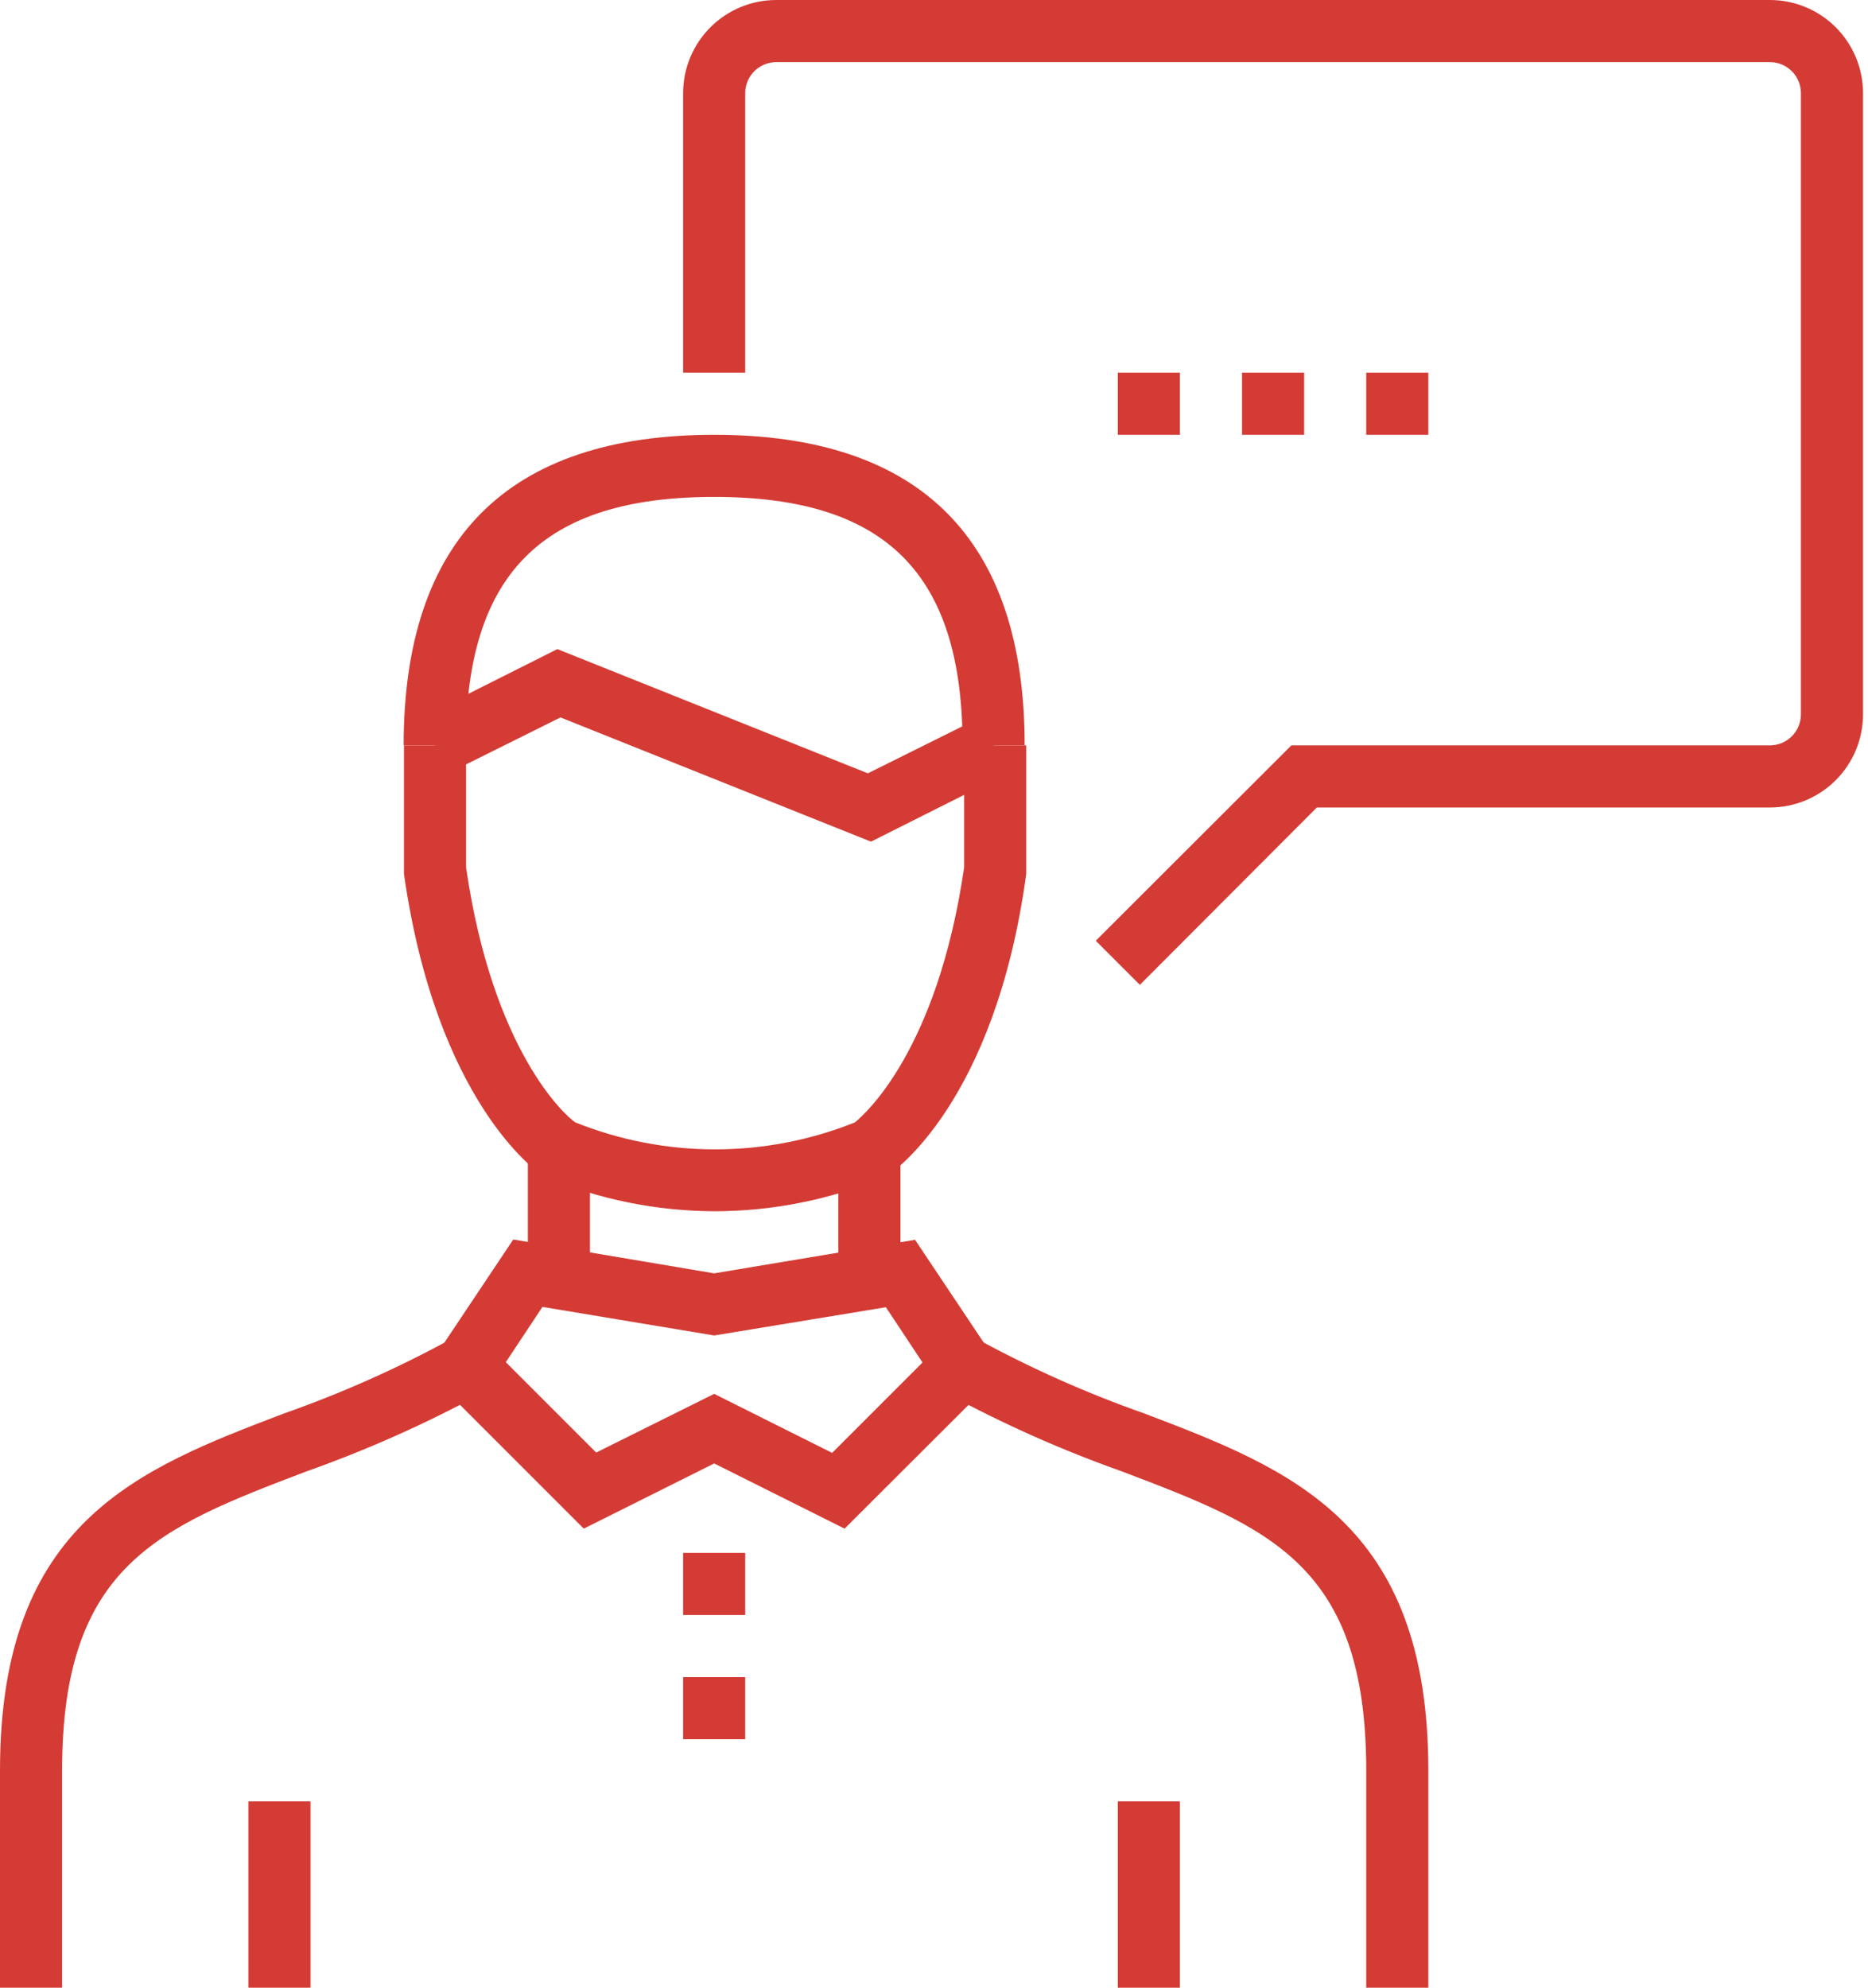
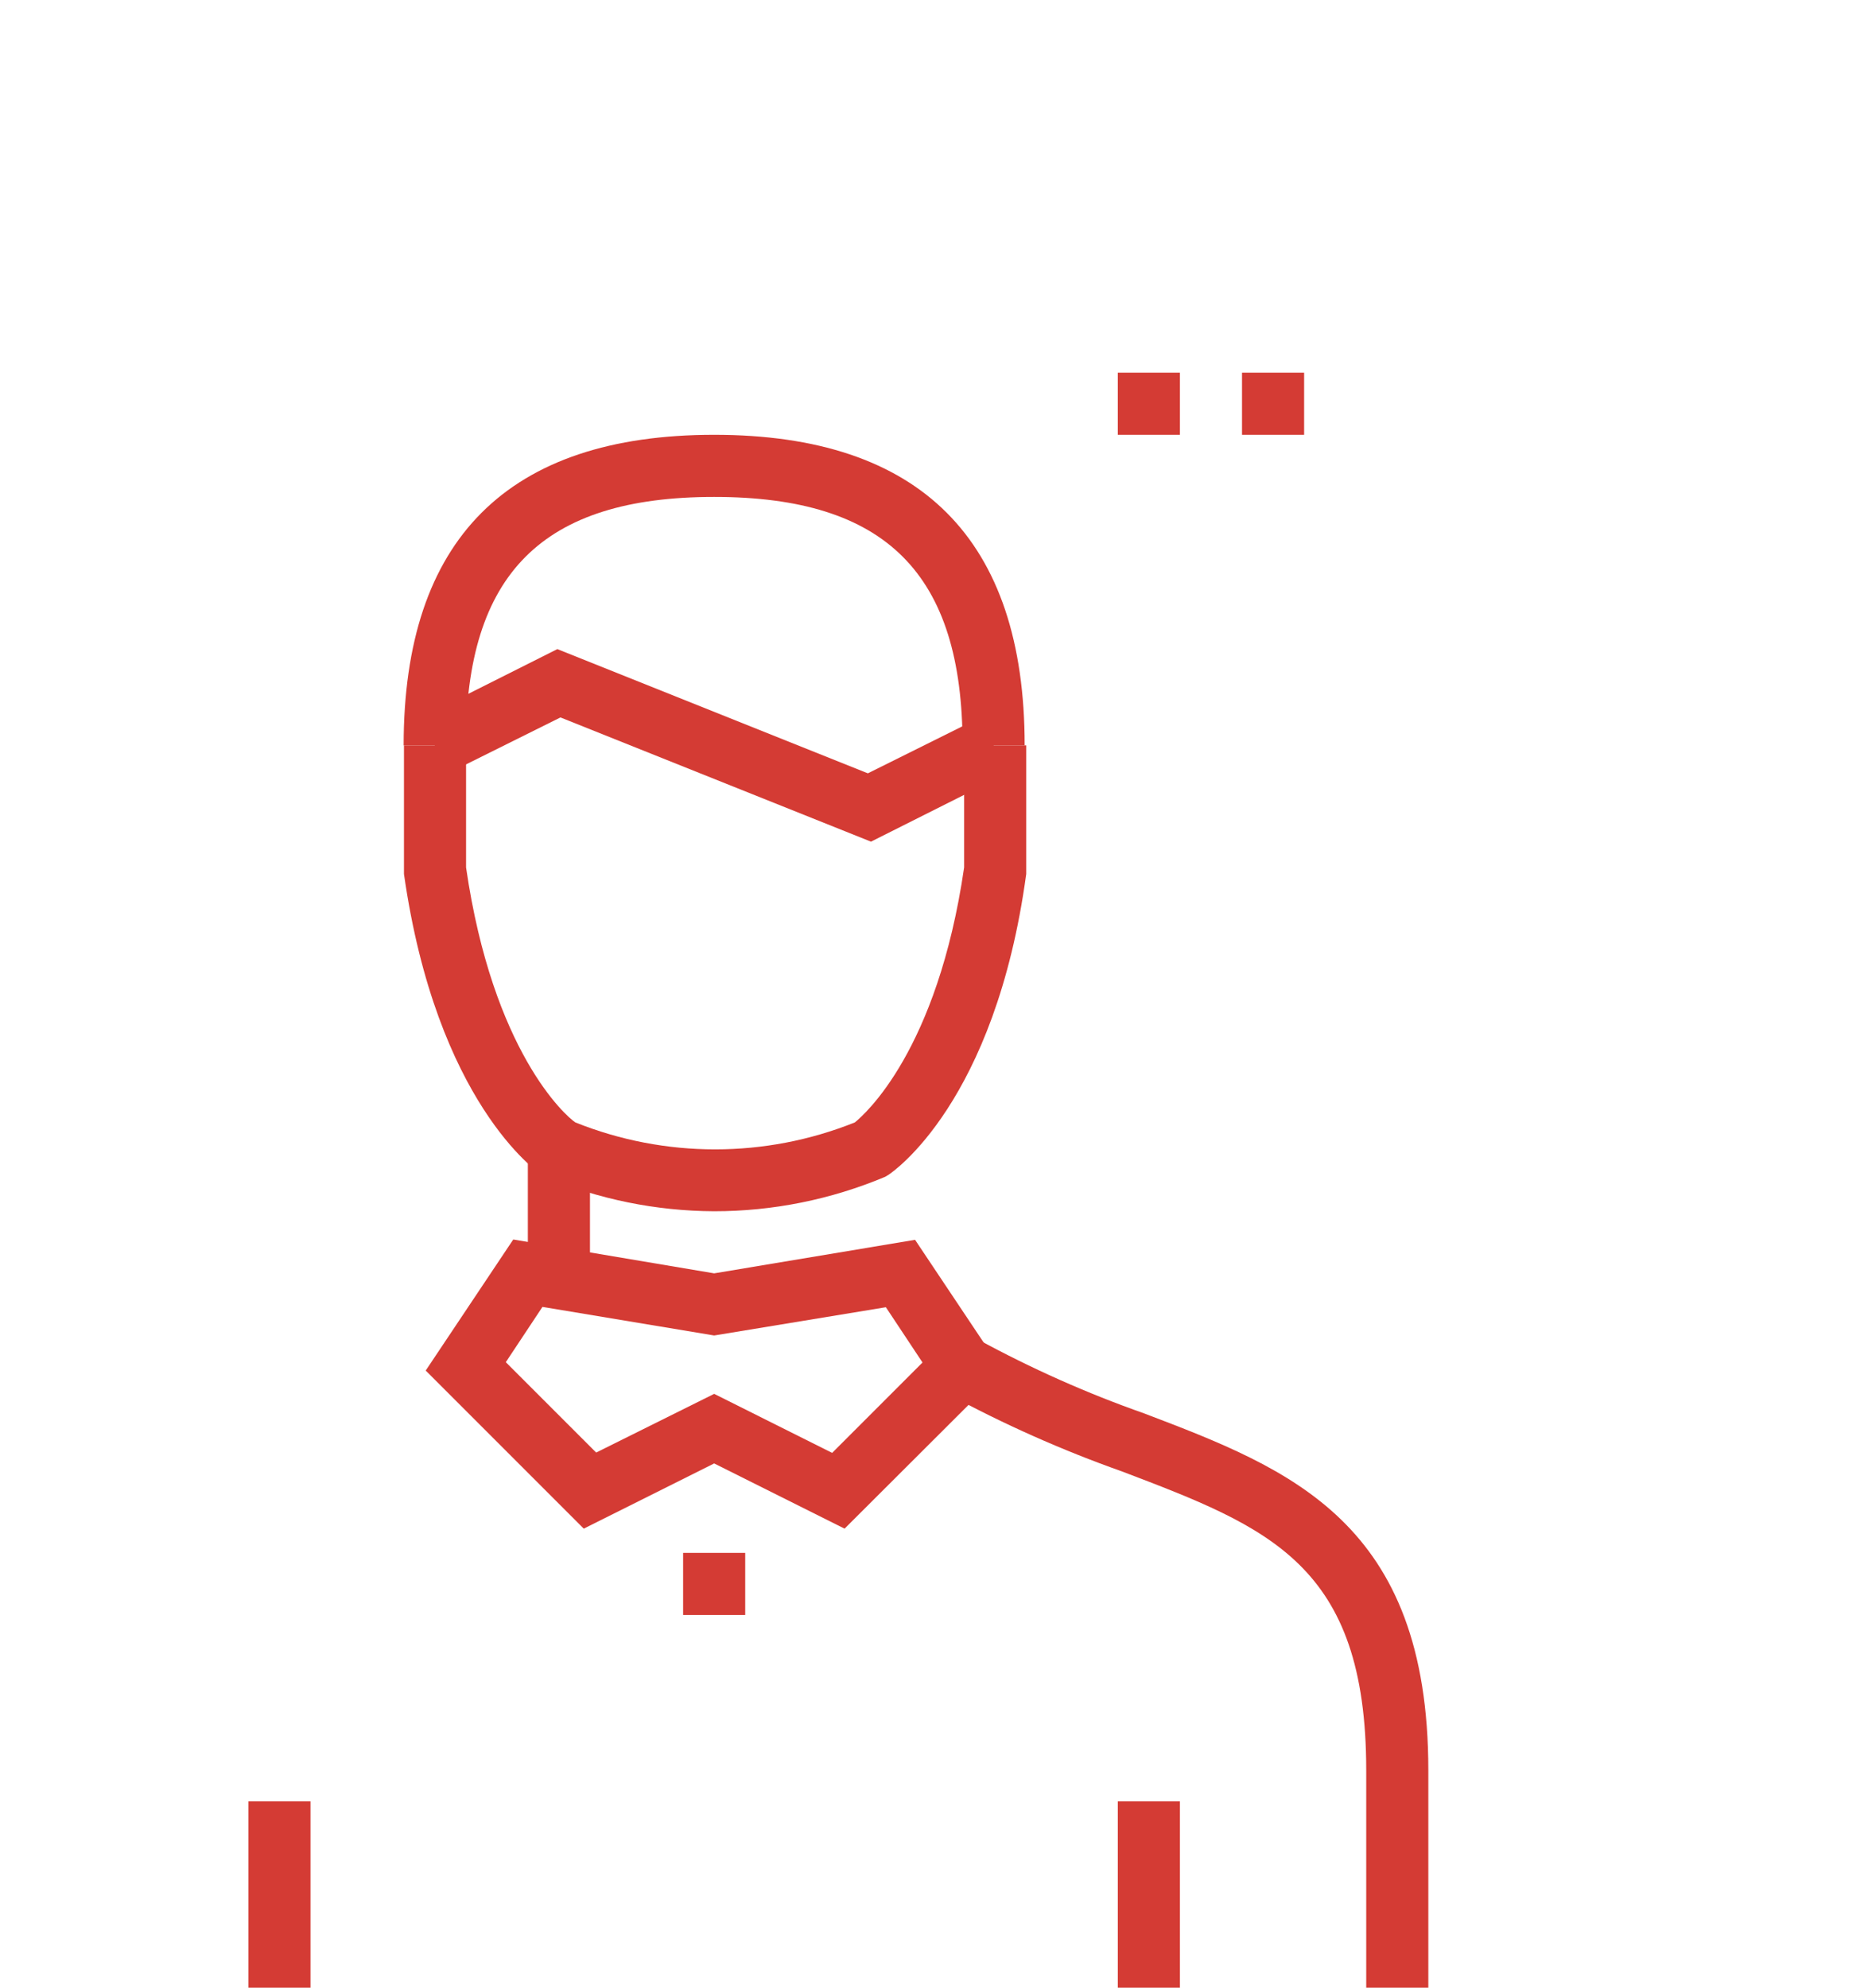
<svg xmlns="http://www.w3.org/2000/svg" width="94" height="100" viewBox="0 0 94 100" fill="none">
-   <path d="M57.359 49.547L55.141 47.328L64.984 37.5H89.062C89.477 37.5 89.874 37.335 90.167 37.042C90.46 36.749 90.625 36.352 90.625 35.938V4.688C90.625 4.273 90.46 3.876 90.167 3.583C89.874 3.29 89.477 3.125 89.062 3.125H39.062C38.648 3.125 38.251 3.29 37.958 3.583C37.665 3.876 37.5 4.273 37.5 4.688V18.75H34.375V4.688C34.375 3.444 34.869 2.252 35.748 1.373C36.627 0.494 37.819 0 39.062 0H89.062C90.306 0 91.498 0.494 92.377 1.373C93.256 2.252 93.75 3.444 93.75 4.688V35.938C93.75 37.181 93.256 38.373 92.377 39.252C91.498 40.131 90.306 40.625 89.062 40.625H66.266L57.359 49.547Z" fill="#D43B34" />
  <path d="M59.375 18.75H56.25V21.875H59.375V18.75Z" fill="#D43B34" />
  <path d="M65.625 18.75H62.5V21.875H65.625V18.75Z" fill="#D43B34" />
-   <path d="M71.875 18.75H68.75V21.875H71.875V18.75Z" fill="#D43B34" />
-   <path d="M3.125 100H0V89.062C0 76.562 6.953 73.906 14.297 71.109C17.178 70.096 19.974 68.852 22.656 67.391L24.219 70.109C21.388 71.645 18.442 72.956 15.406 74.031C8.016 76.844 3.125 78.719 3.125 89.062V100Z" fill="#D43B34" />
  <path d="M71.875 100H68.75V89.062C68.75 78.703 63.859 76.844 56.469 74.031C53.433 72.956 50.487 71.645 47.656 70.109L49.219 67.391C51.901 68.852 54.697 70.096 57.578 71.109C64.922 73.906 71.875 76.562 71.875 89.062V100Z" fill="#D43B34" />
  <path d="M42.5 76.906L35.938 73.625L29.375 76.906L21.422 68.953L25.828 62.359L35.938 64.062L46.047 62.375L50.453 68.969L42.5 76.906ZM35.938 70.125L41.875 73.094L46.422 68.547L44.578 65.766L35.938 67.188L27.297 65.75L25.453 68.531L30 73.078L35.938 70.125Z" fill="#D43B34" />
-   <path d="M45.312 57.812H42.188V64.062H45.312V57.812Z" fill="#D43B34" />
  <path d="M29.688 57.812H26.562V64.062H29.688V57.812Z" fill="#D43B34" />
-   <path d="M37.5 84.375H34.375V87.5H37.5V84.375Z" fill="#D43B34" />
  <path d="M37.5 78.125H34.375V81.25H37.5V78.125Z" fill="#D43B34" />
  <path d="M35.938 60.938C33.012 60.926 30.118 60.337 27.422 59.203L27.266 59.109C27.047 58.969 21.969 55.469 20.328 43.969V37.5H23.453V43.641C24.797 52.891 28.453 56.141 28.953 56.469C33.466 58.277 38.502 58.277 43.016 56.469C43.5 56.078 47.172 52.875 48.516 43.641V37.5H51.641V43.969C50.078 55.469 44.922 58.969 44.703 59.109L44.547 59.203C41.821 60.349 38.894 60.938 35.938 60.938Z" fill="#D43B34" />
  <path d="M51.562 37.5H48.438C48.438 28.859 44.578 25 35.938 25C27.297 25 23.438 28.859 23.438 37.5H20.312C20.312 27.125 25.562 21.875 35.938 21.875C46.312 21.875 51.562 27.125 51.562 37.5Z" fill="#D43B34" />
  <path d="M43.828 42.344L28.203 36.094L22.578 38.891L21.172 36.109L28.047 32.656L43.672 38.906L49.297 36.109L50.703 38.891L43.828 42.344Z" fill="#D43B34" />
  <path d="M15.625 90.625H12.5V100H15.625V90.625Z" fill="#D43B34" />
  <path d="M59.375 90.625H56.25V100H59.375V90.625Z" fill="#D43B34" />
</svg>